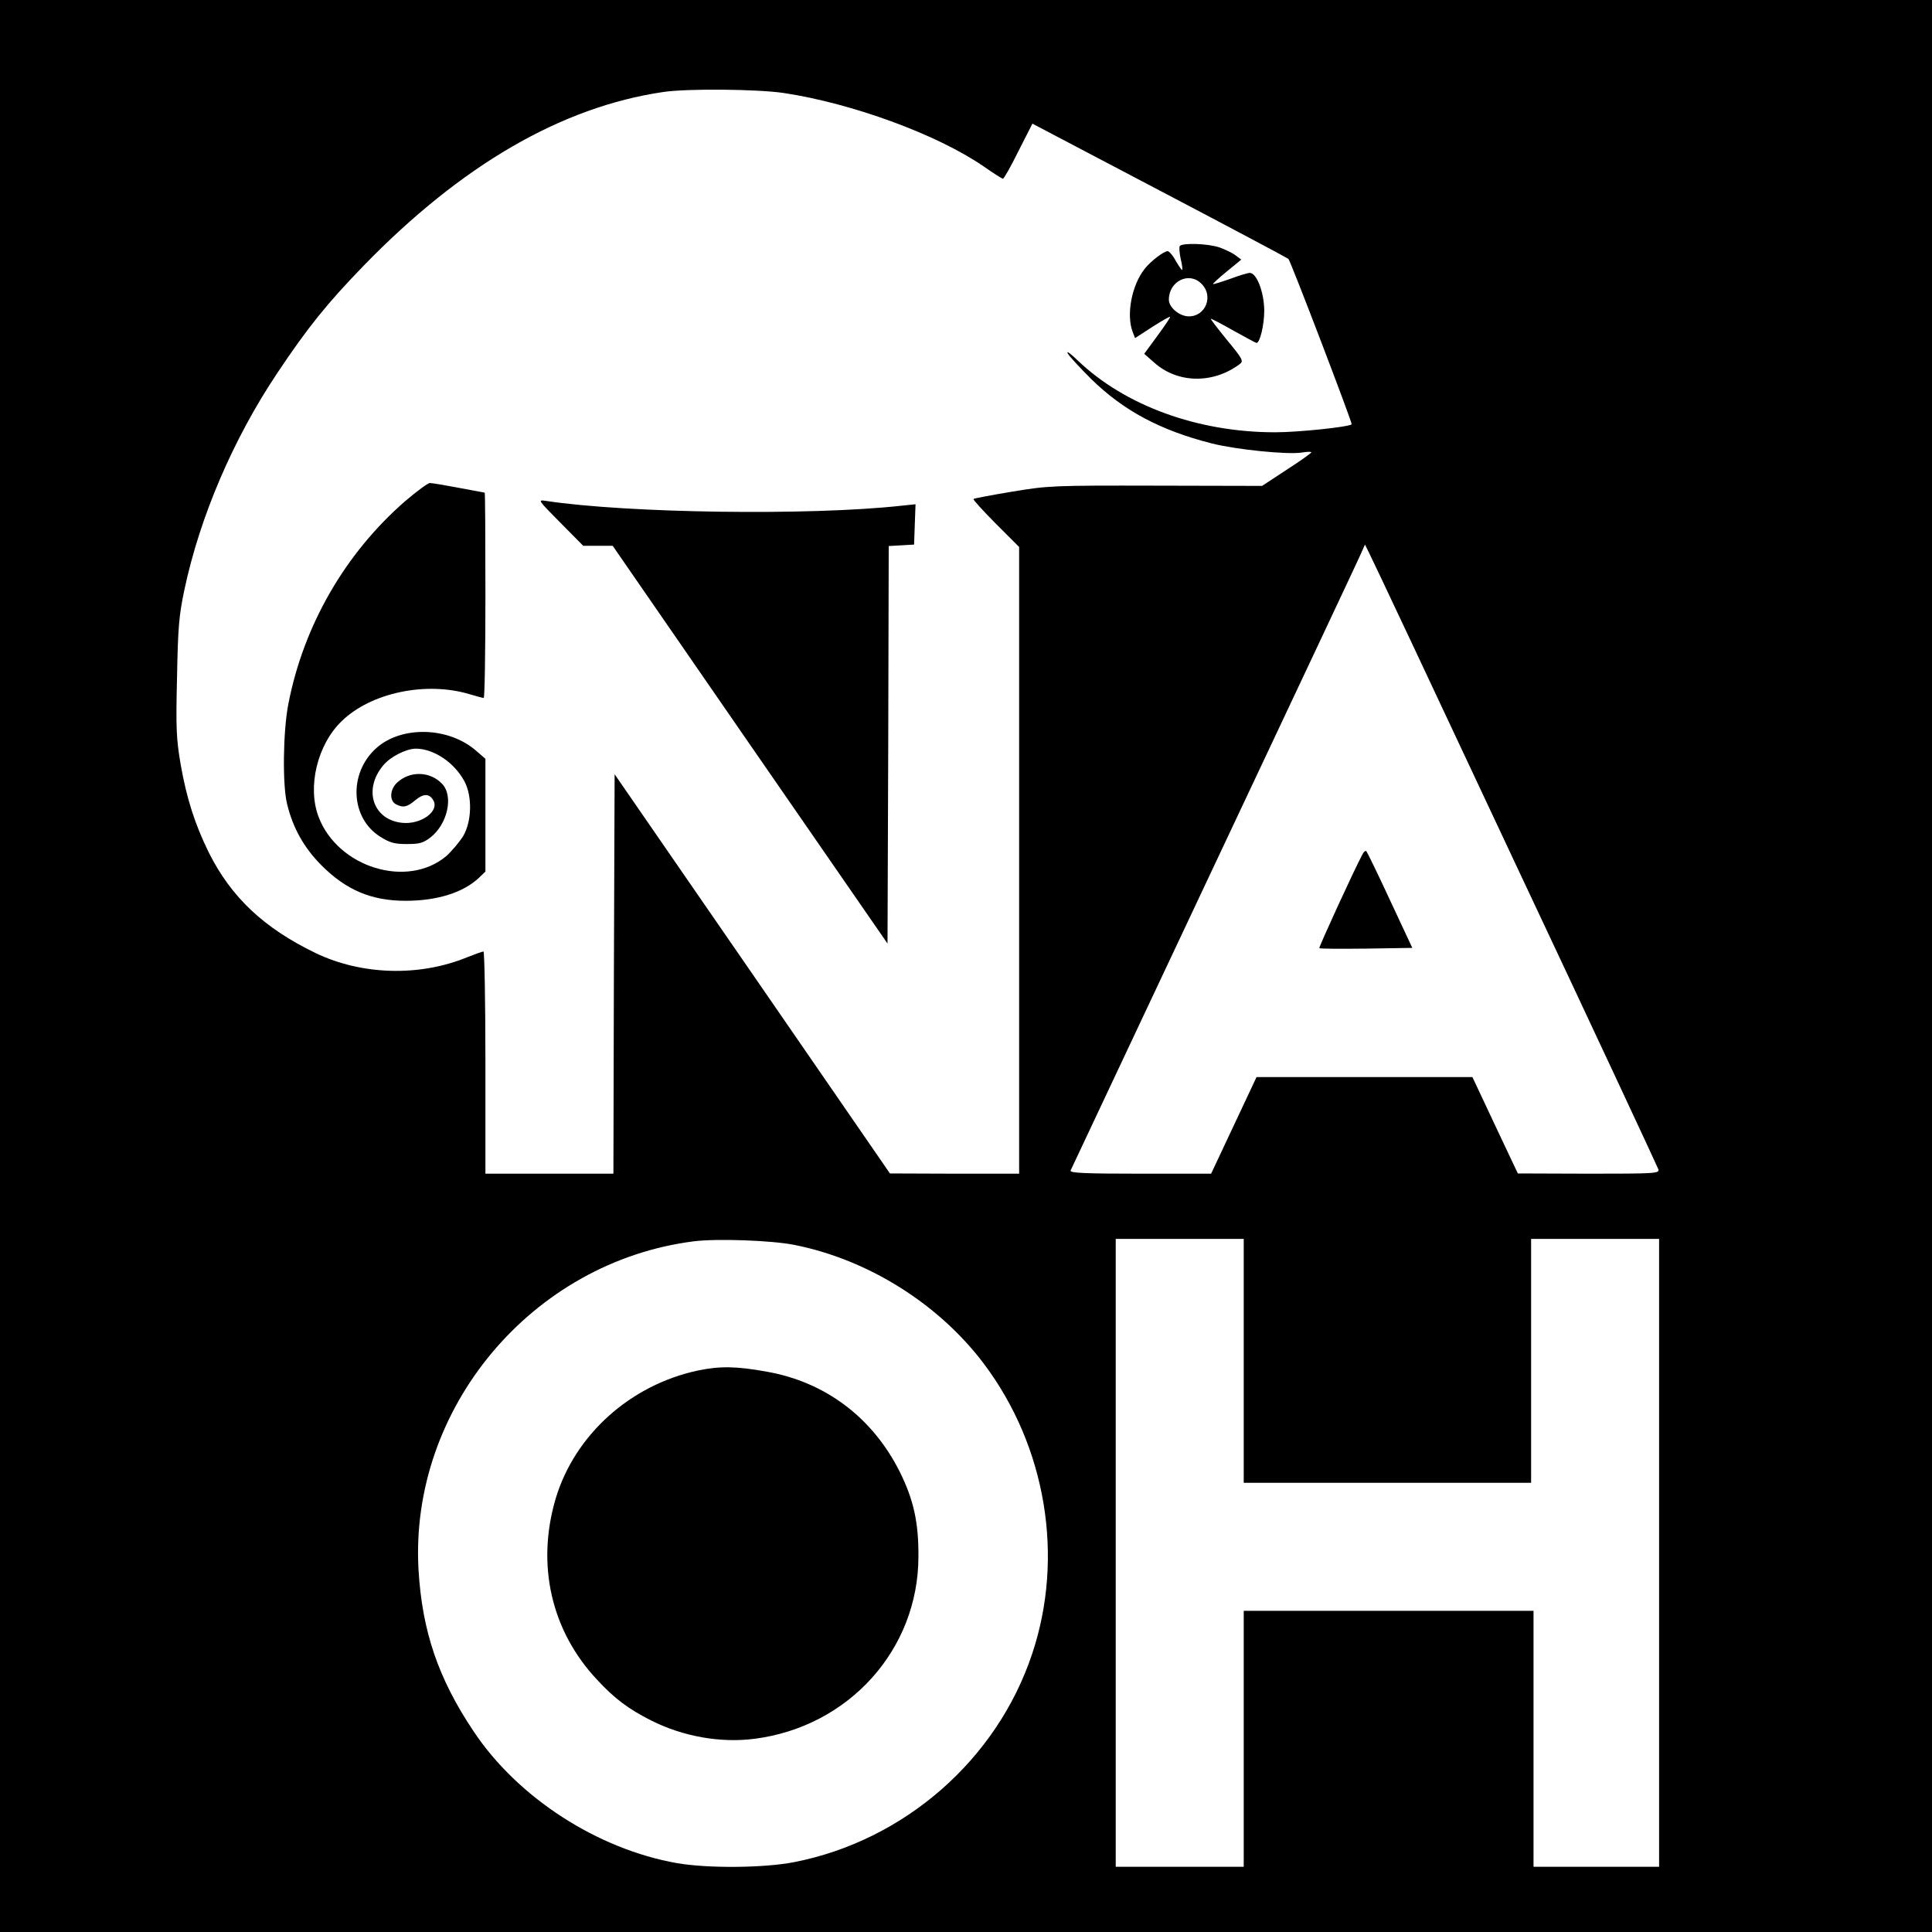
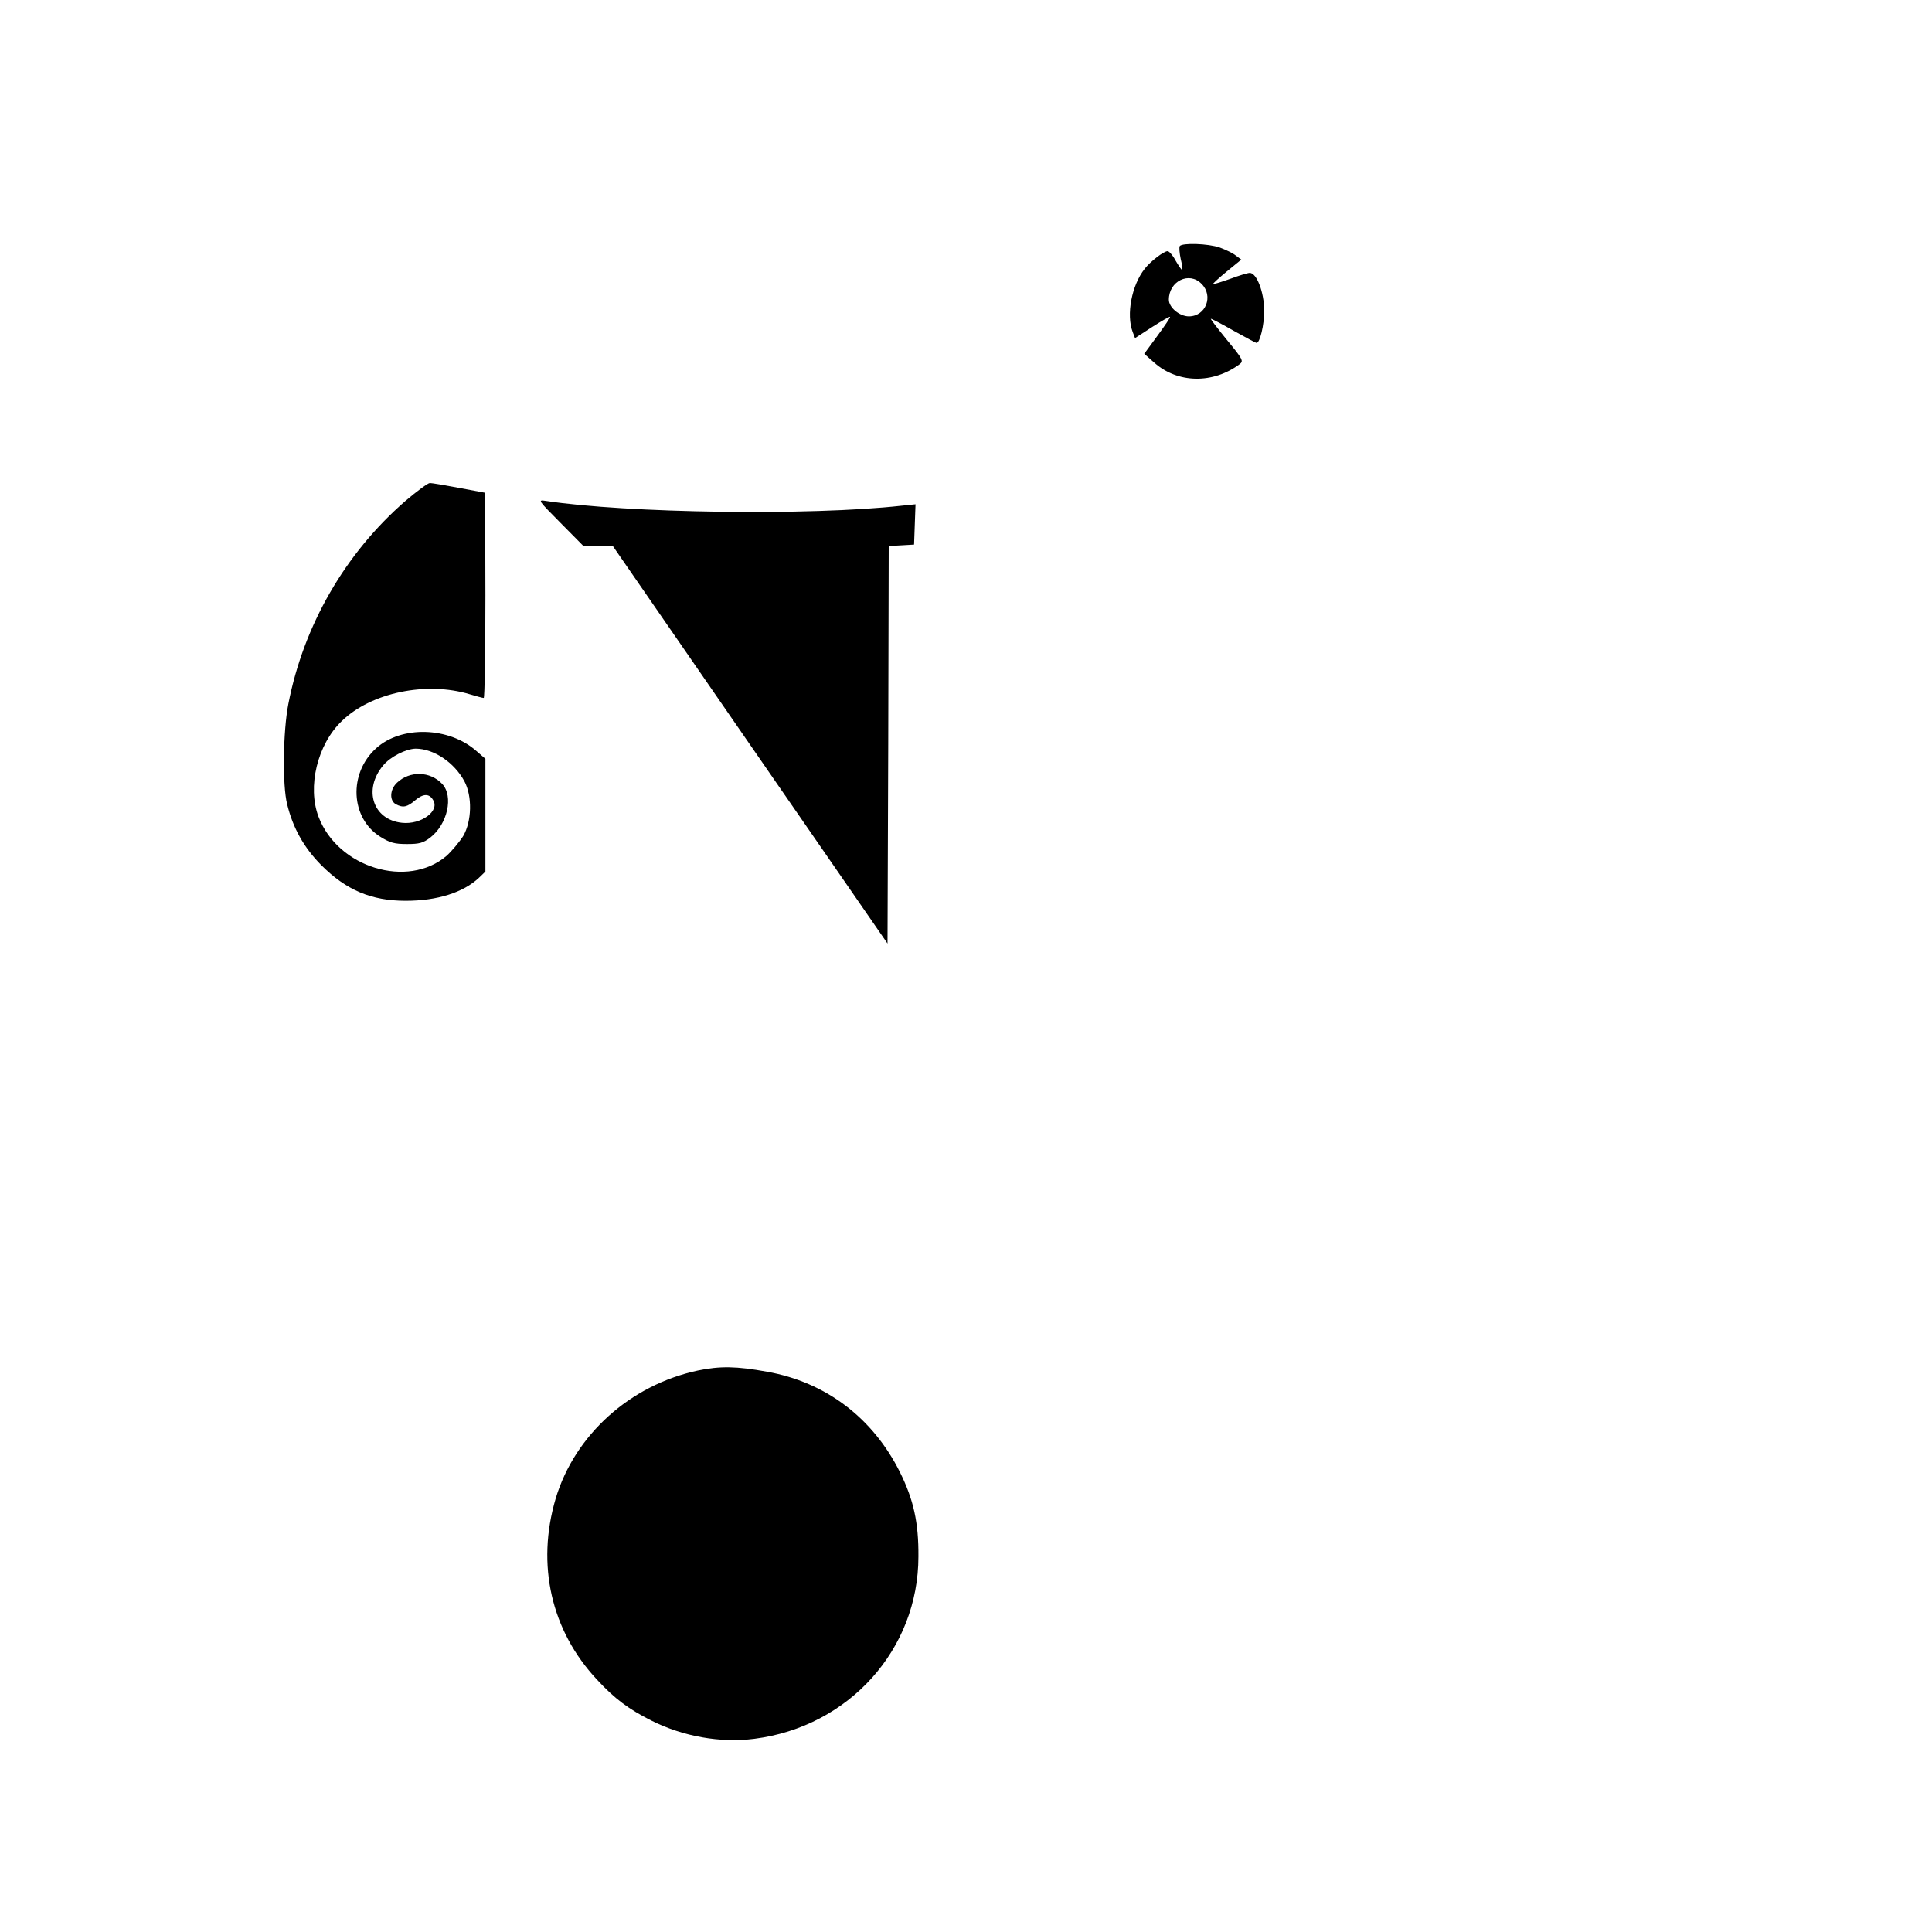
<svg xmlns="http://www.w3.org/2000/svg" version="1.0" width="800pt" height="800pt" viewBox="0 0 800 800" preserveAspectRatio="xMidYMid meet">
  <g transform="translate(0,800) scale(0.1,-0.1)" fill="#000000" stroke="none">
-     <path d="M0 4000 l0 -4000 4000 0 4000 0 0 4000 0 4000 -4000 0 -4000 0 0 -4000z m3245 3615 c285 -43 636 -172 828 -304 40 -28 76 -51 80 -51 4 0 33 51 64 114 l58 114 527 -277 c290 -152 530 -280 533 -283 9 -8 266 -681 262 -685 -12 -11 -220 -33 -317 -33 -320 0 -622 110 -818 298 -29 28 -47 41 -41 29 6 -12 51 -60 98 -107 134 -131 286 -212 498 -266 103 -26 313 -47 373 -38 22 4 40 4 40 1 0 -3 -46 -36 -102 -72 l-102 -67 -440 1 c-429 1 -445 0 -596 -25 -85 -14 -157 -28 -159 -30 -3 -3 39 -48 92 -102 l97 -97 0 -1298 0 -1297 -267 0 -268 1 -570 827 -570 826 -3 -827 -2 -827 -265 0 -265 0 0 460 c0 253 -4 460 -8 460 -5 0 -35 -11 -68 -24 -198 -81 -437 -74 -628 18 -213 103 -348 230 -441 415 -58 118 -92 224 -117 366 -18 106 -20 149 -15 360 4 210 8 256 31 365 64 301 202 623 384 895 126 189 206 288 357 444 406 418 820 658 1241 720 100 15 390 12 499 -4z m3027 -3185 c325 -690 592 -1263 595 -1272 5 -17 -13 -18 -288 -18 l-294 1 -94 199 -94 200 -447 0 -447 0 -94 -200 -94 -200 -294 0 c-231 0 -292 3 -288 13 3 6 269 572 592 1257 323 685 596 1265 607 1290 l20 45 15 -30 c9 -16 281 -594 605 -1285z m-2982 -1585 c306 -61 598 -245 784 -492 258 -343 334 -800 200 -1201 -146 -439 -530 -774 -987 -863 -124 -24 -355 -26 -483 -4 -330 58 -660 271 -843 546 -146 218 -213 414 -228 669 -38 669 470 1275 1140 1360 95 12 323 4 417 -15z m1860 -480 l0 -505 595 0 595 0 0 505 0 505 265 0 265 0 0 -1300 0 -1300 -260 0 -260 0 0 530 0 530 -600 0 -600 0 0 -530 0 -530 -265 0 -265 0 0 1300 0 1300 265 0 265 0 0 -505z" />
    <path d="M4885 6981 c-3 -6 -1 -29 4 -53 6 -23 8 -44 6 -46 -1 -2 -13 15 -26 37 -12 23 -28 41 -34 41 -16 0 -71 -42 -95 -73 -54 -68 -77 -190 -50 -261 l10 -26 71 46 c39 25 72 44 74 42 2 -2 -22 -37 -52 -78 l-55 -75 42 -37 c97 -86 243 -88 353 -6 17 13 14 20 -53 101 -39 48 -69 87 -66 87 4 0 46 -22 95 -50 49 -27 91 -50 94 -50 14 0 32 74 32 135 -1 75 -31 155 -60 155 -8 0 -45 -11 -82 -25 -37 -13 -69 -23 -70 -21 -2 1 24 25 57 52 l60 49 -23 17 c-12 10 -42 24 -66 33 -49 17 -156 20 -166 6z m90 -156 c51 -50 18 -135 -52 -135 -39 0 -83 37 -83 69 0 77 84 118 135 66z" />
    <path d="M1679 5926 c-250 -217 -422 -516 -485 -841 -22 -112 -25 -337 -5 -415 24 -99 70 -180 140 -251 104 -105 209 -149 351 -149 130 0 238 34 303 95 l27 26 0 233 0 234 -37 32 c-114 101 -311 106 -415 12 -116 -104 -107 -290 17 -367 40 -25 59 -30 110 -30 51 0 67 4 97 27 71 55 97 171 49 222 -50 53 -134 55 -187 5 -30 -28 -32 -74 -5 -89 30 -16 47 -12 80 16 33 28 58 29 74 2 30 -46 -50 -104 -129 -95 -120 13 -161 138 -77 238 30 36 94 68 134 69 75 0 160 -57 202 -135 33 -62 31 -165 -5 -227 -16 -25 -47 -62 -69 -82 -161 -137 -450 -49 -530 162 -47 124 -5 299 96 396 121 118 350 166 531 111 27 -8 52 -15 57 -15 4 0 7 191 7 425 0 234 -1 425 -3 425 -1 0 -49 9 -107 20 -58 11 -112 20 -120 20 -8 0 -54 -34 -101 -74z" />
    <path d="M2320 5836 l95 -96 61 0 61 0 569 -824 569 -823 3 823 2 823 53 3 52 3 3 84 3 83 -58 -6 c-379 -42 -1138 -31 -1473 20 -34 5 -33 4 60 -90z" />
-     <path d="M5642 4463 c-34 -63 -182 -386 -179 -389 2 -3 90 -3 194 -2 l191 3 -92 197 c-50 108 -95 200 -98 203 -4 4 -11 -2 -16 -12z" />
    <path d="M2890 2325 c-281 -60 -510 -267 -589 -530 -81 -274 -19 -548 172 -751 72 -78 130 -121 223 -168 133 -67 288 -94 428 -76 391 50 679 370 679 755 1 141 -20 235 -77 350 -112 224 -307 372 -550 415 -126 23 -195 24 -286 5z" />
  </g>
</svg>